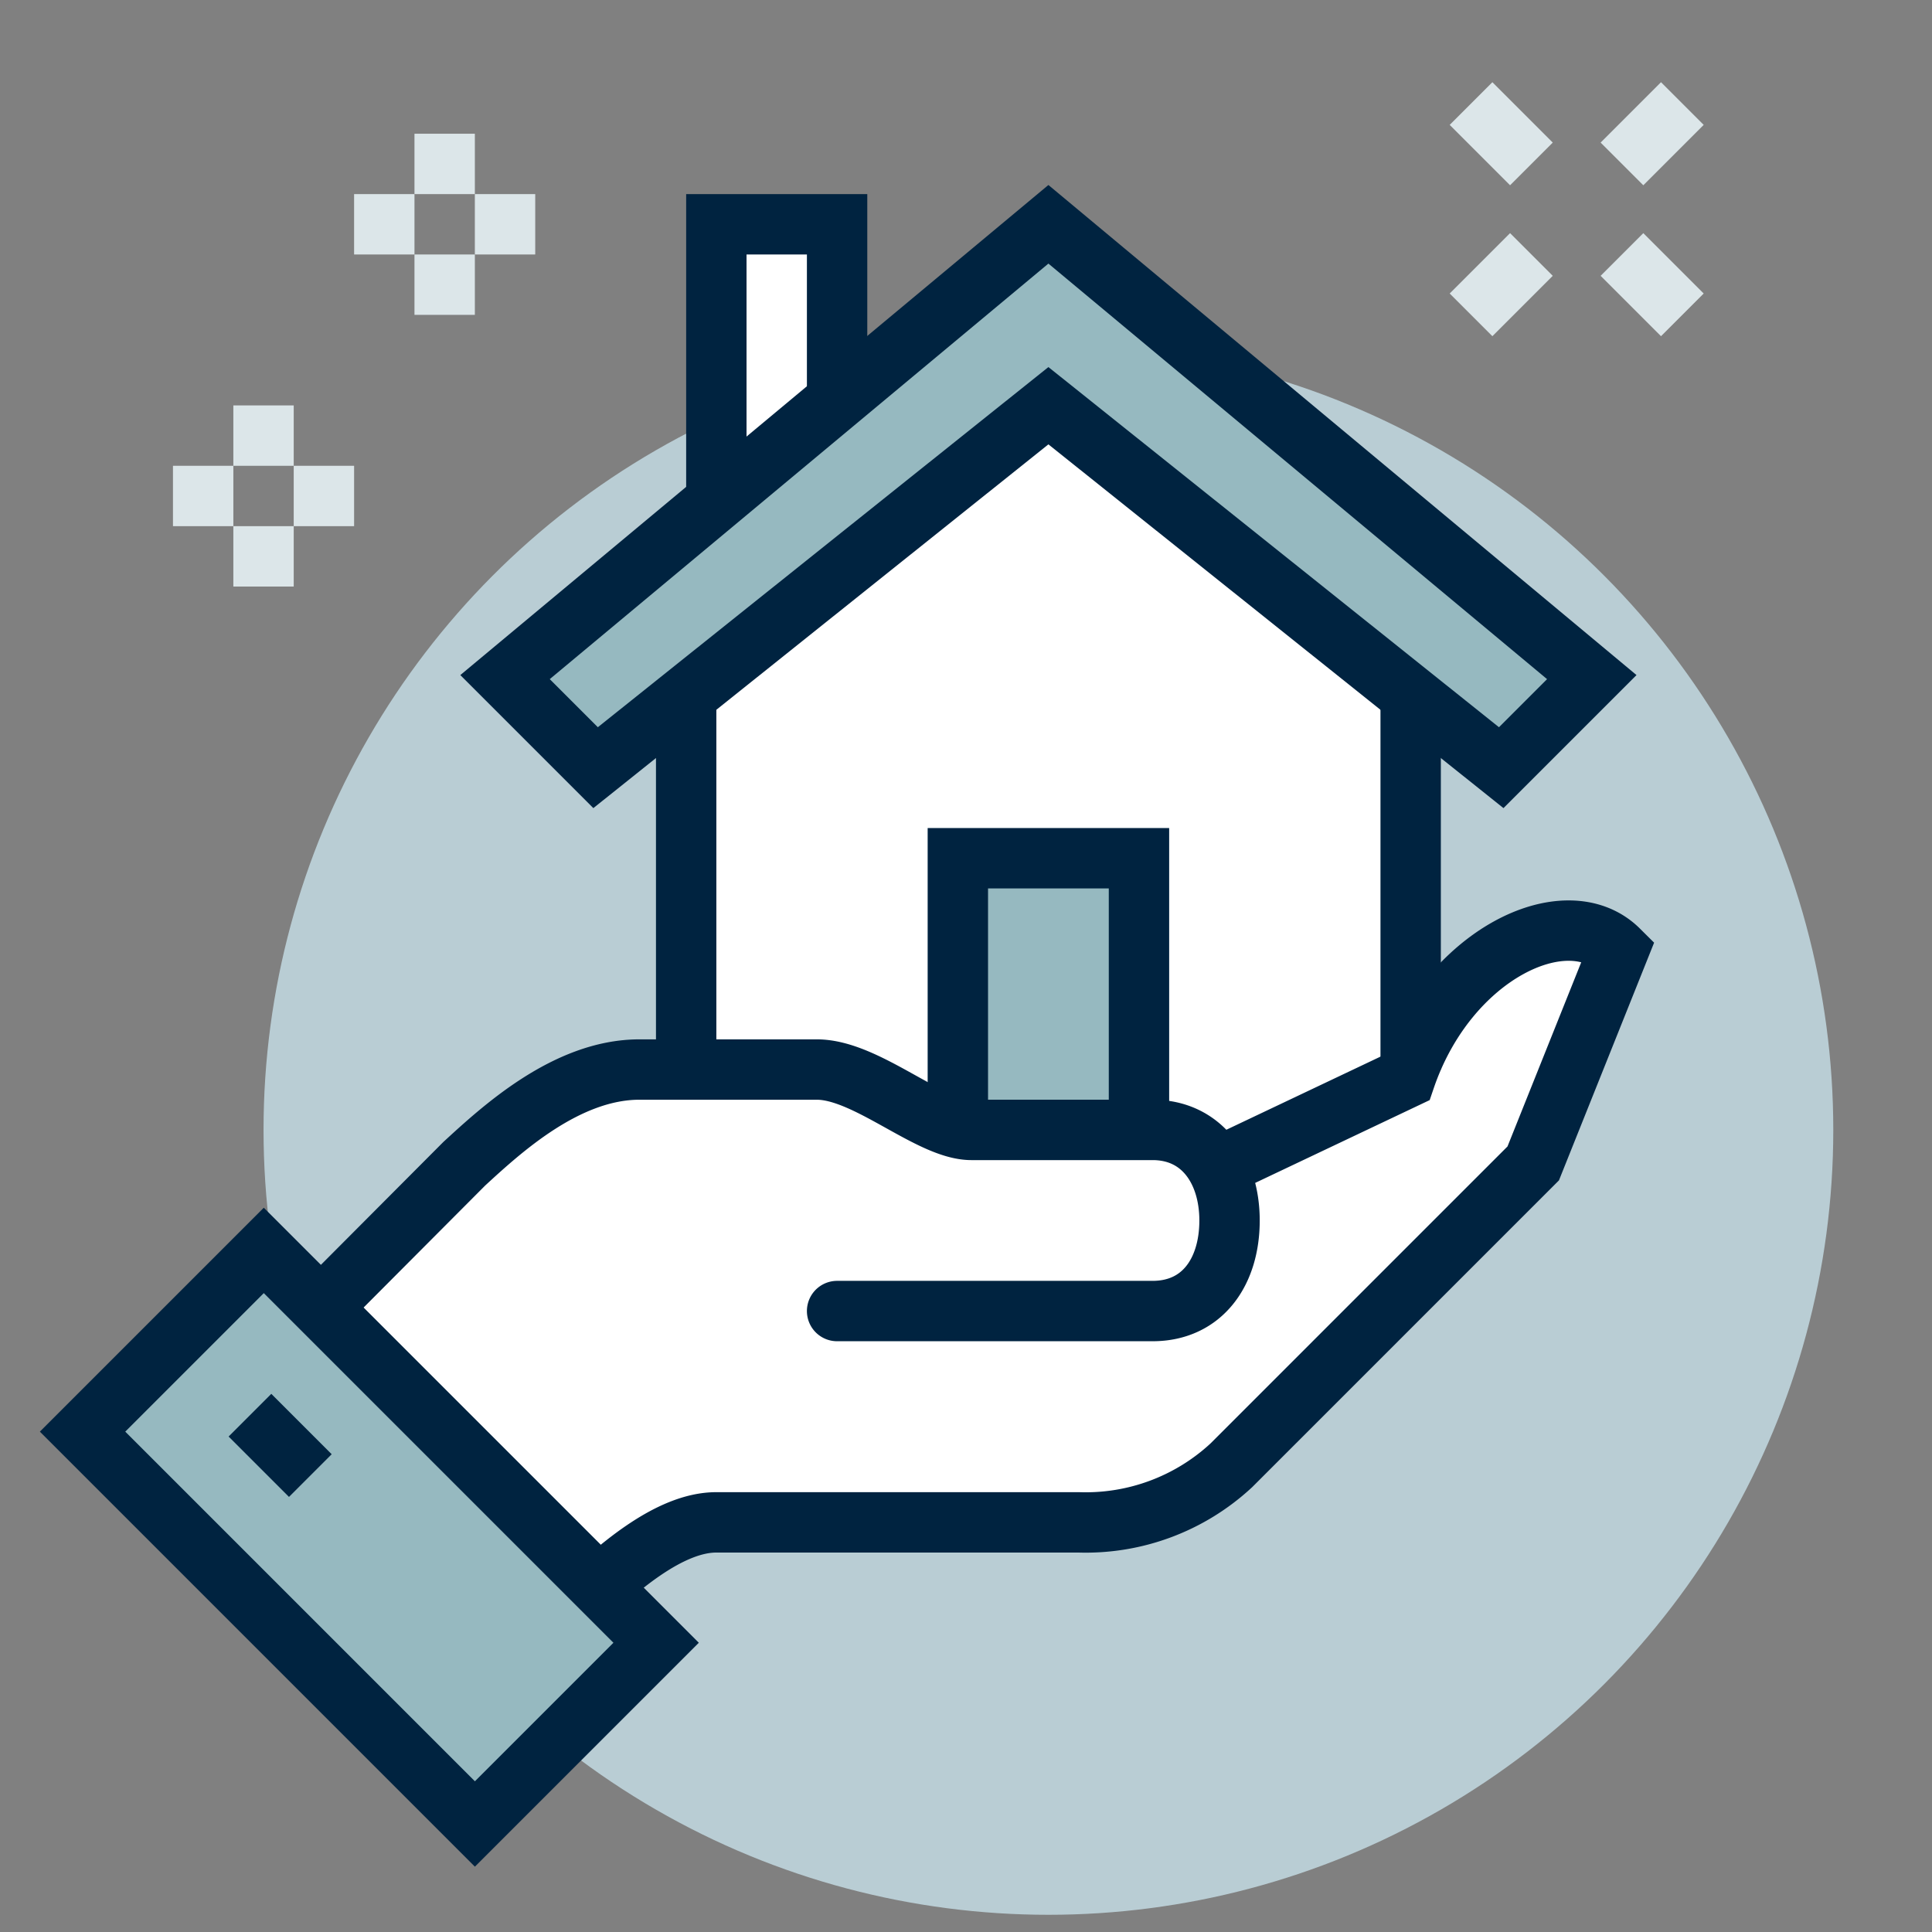
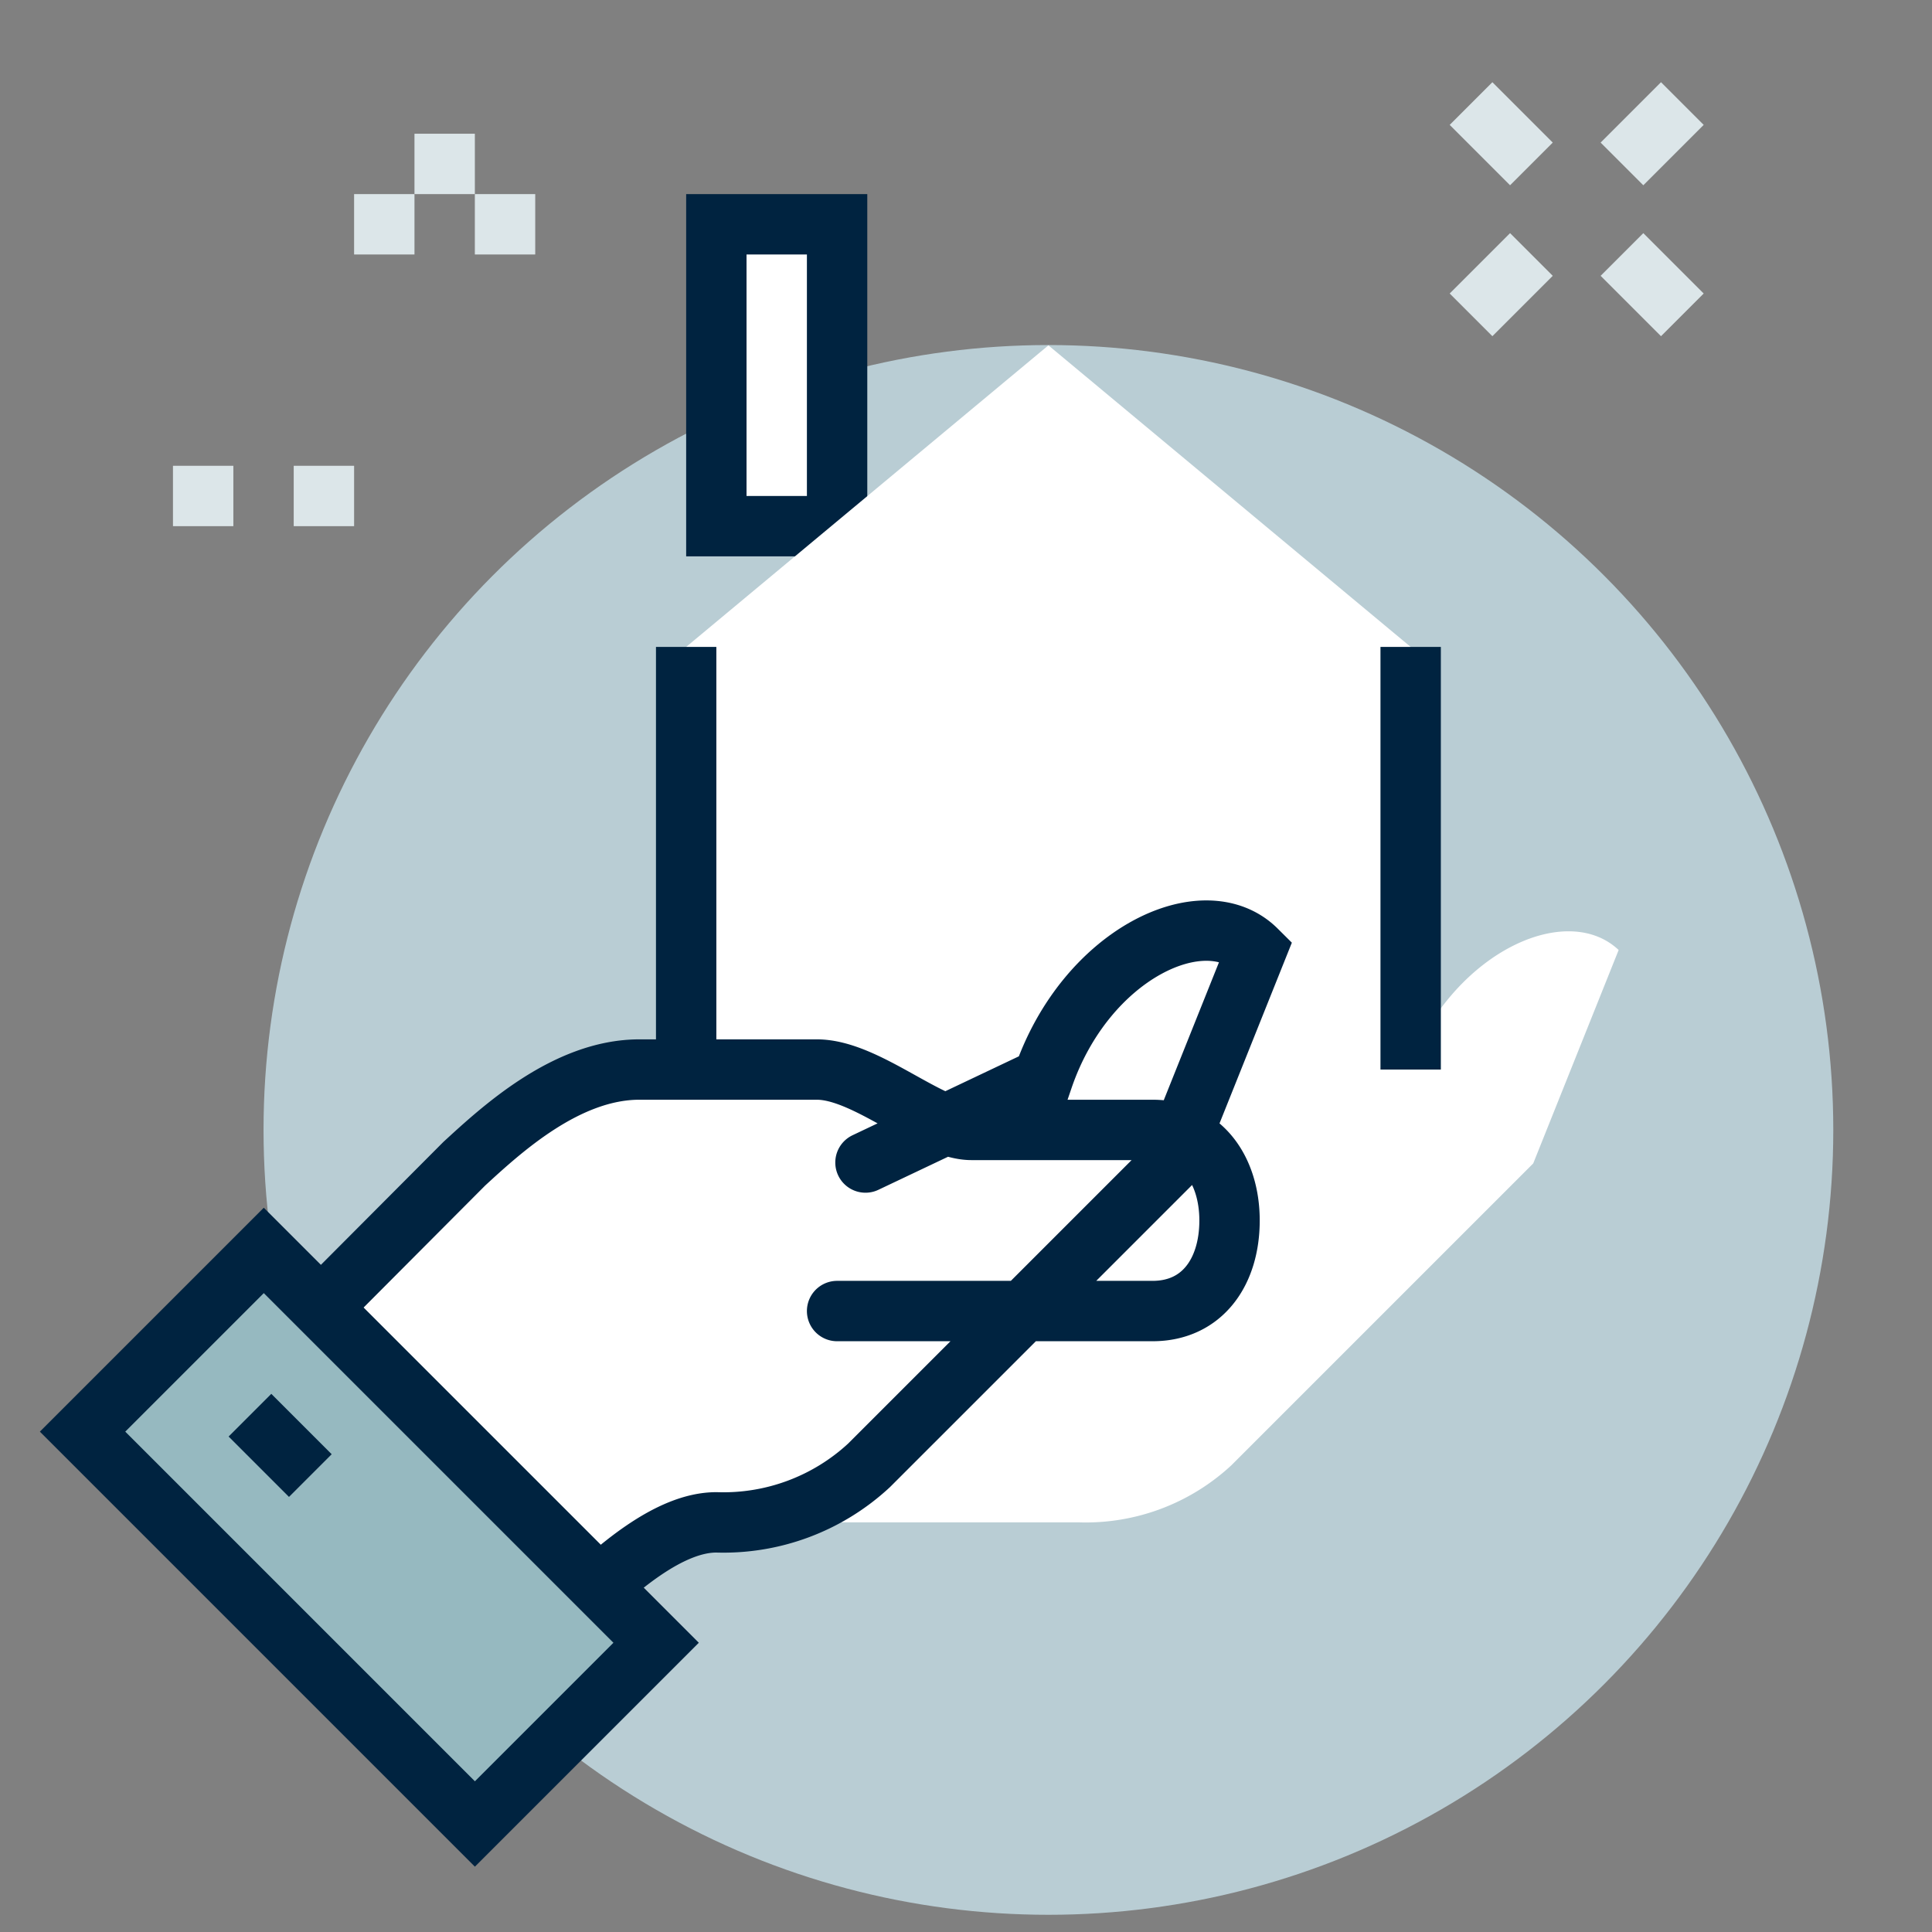
<svg xmlns="http://www.w3.org/2000/svg" width="64" height="64" viewBox="0 0 64 64">
  <rect x="0" y="0" width="64" height="64" fill="#808080" stroke="none" />
  <defs>
    <style>.a,.f,.g,.h{fill:none;}.b{fill:#b9cdd4;}.c,.d{fill:#fff;}.c,.e,.f,.g{stroke:#002340;}.c,.e,.f,.g,.h{stroke-miterlimit:10;stroke-width:2px;}.e{fill:#96b9c0;}.f{stroke-linecap:round;}.h{stroke:#dce6e9;}</style>
  </defs>
  <rect class="a" width="64" height="64" />
  <circle class="b" cx="26" cy="26" r="26" transform="translate(8.73 11.43)" />
  <rect class="c" width="4" height="10" transform="translate(23.73 7.43)" />
  <path class="d" d="M34.73,11.44l-12,9.99V38.44h24V21.43Z" />
-   <rect class="e" width="6" height="9" transform="translate(31.73 28.43)" />
  <path class="d" d="M46.5,35.76l-5.88,2.79-.33.12a2.31,2.31,0,0,0-2.11-1.24h-6c-1.38,0-3.47-2-5.12-2H21.18c-2.42,0-4.58,2-5.8,3.12L9.73,44.22l9.19,9.21c1.5-1.51,3.27-3,4.81-3h12a7.09,7.09,0,0,0,5.06-1.89l10-10,2.83-7.07C51.84,29.79,47.91,31.63,46.5,35.76Z" />
-   <path class="f" d="M27.73,43.43H38.18c1.65,0,2.55-1.3,2.55-3h0c0-1.65-.9-3-2.55-3h-6c-1.38,0-3.47-2-5.12-2H21.18c-2.42,0-4.58,2-5.8,3.12L9.73,44.22l9.19,9.21c1.5-1.51,3.27-3,4.81-3h12a7.09,7.09,0,0,0,5.06-1.89l10-10,2.83-7.07c-1.73-1.72-5.66.12-7.07,4.25l-5.88,2.79" />
+   <path class="f" d="M27.73,43.43H38.18c1.65,0,2.55-1.3,2.55-3h0c0-1.65-.9-3-2.55-3h-6c-1.38,0-3.47-2-5.12-2H21.18c-2.42,0-4.58,2-5.8,3.12L9.73,44.22l9.19,9.21c1.5-1.51,3.27-3,4.81-3a7.09,7.09,0,0,0,5.06-1.89l10-10,2.83-7.07c-1.73-1.72-5.66.12-7.07,4.25l-5.88,2.79" />
  <rect class="e" width="8.49" height="18.38" transform="translate(2.735 47.425) rotate(-45)" />
  <line class="g" x1="2" y1="2" transform="translate(8.28 46.88)" />
  <line class="g" y2="14" transform="translate(46.73 21.43)" />
  <line class="g" y1="14" transform="translate(22.73 21.43)" />
-   <path class="e" d="M34.73,7.43l-18,15,3,3,15-11.99,15,11.99,3-3Z" />
  <line class="h" y2="2" transform="translate(14.73 4.43)" />
-   <line class="h" y2="2" transform="translate(14.73 8.43)" />
  <line class="h" x1="2" transform="translate(11.73 7.43)" />
  <line class="h" x1="2" transform="translate(15.73 7.43)" />
-   <line class="h" y2="2" transform="translate(8.73 13.43)" />
-   <line class="h" y2="2" transform="translate(8.73 17.43)" />
  <line class="h" x1="2" transform="translate(5.73 16.43)" />
  <line class="h" x1="2" transform="translate(9.73 16.43)" />
  <line class="h" x1="2" y2="2" transform="translate(48.73 8.43)" />
  <line class="h" x1="2" y2="2" transform="translate(53.73 3.43)" />
  <line class="h" x2="2" y2="2" transform="translate(53.73 8.43)" />
  <line class="h" x2="2" y2="2" transform="translate(48.73 3.43)" />
</svg>